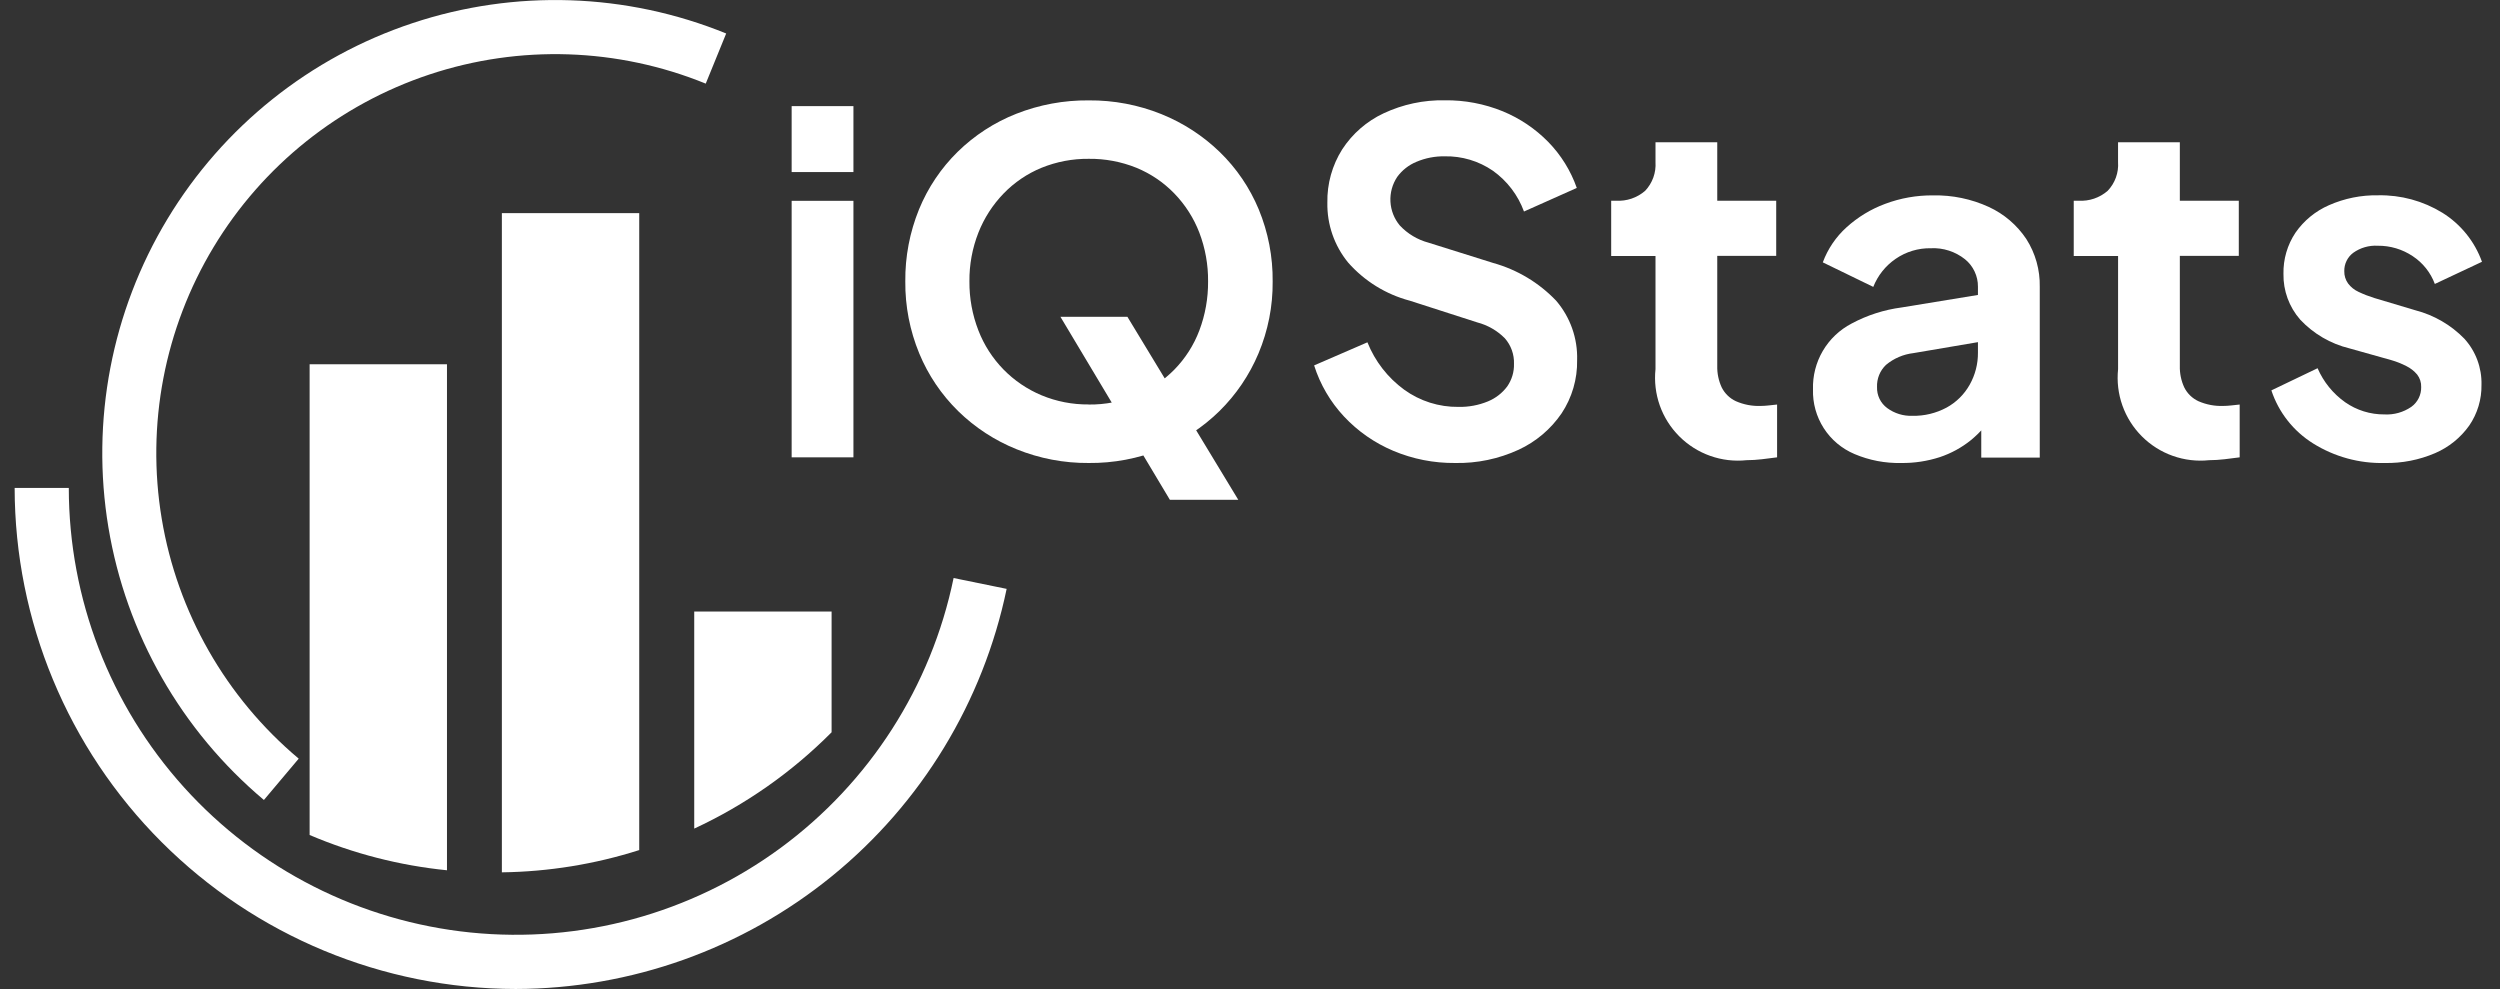
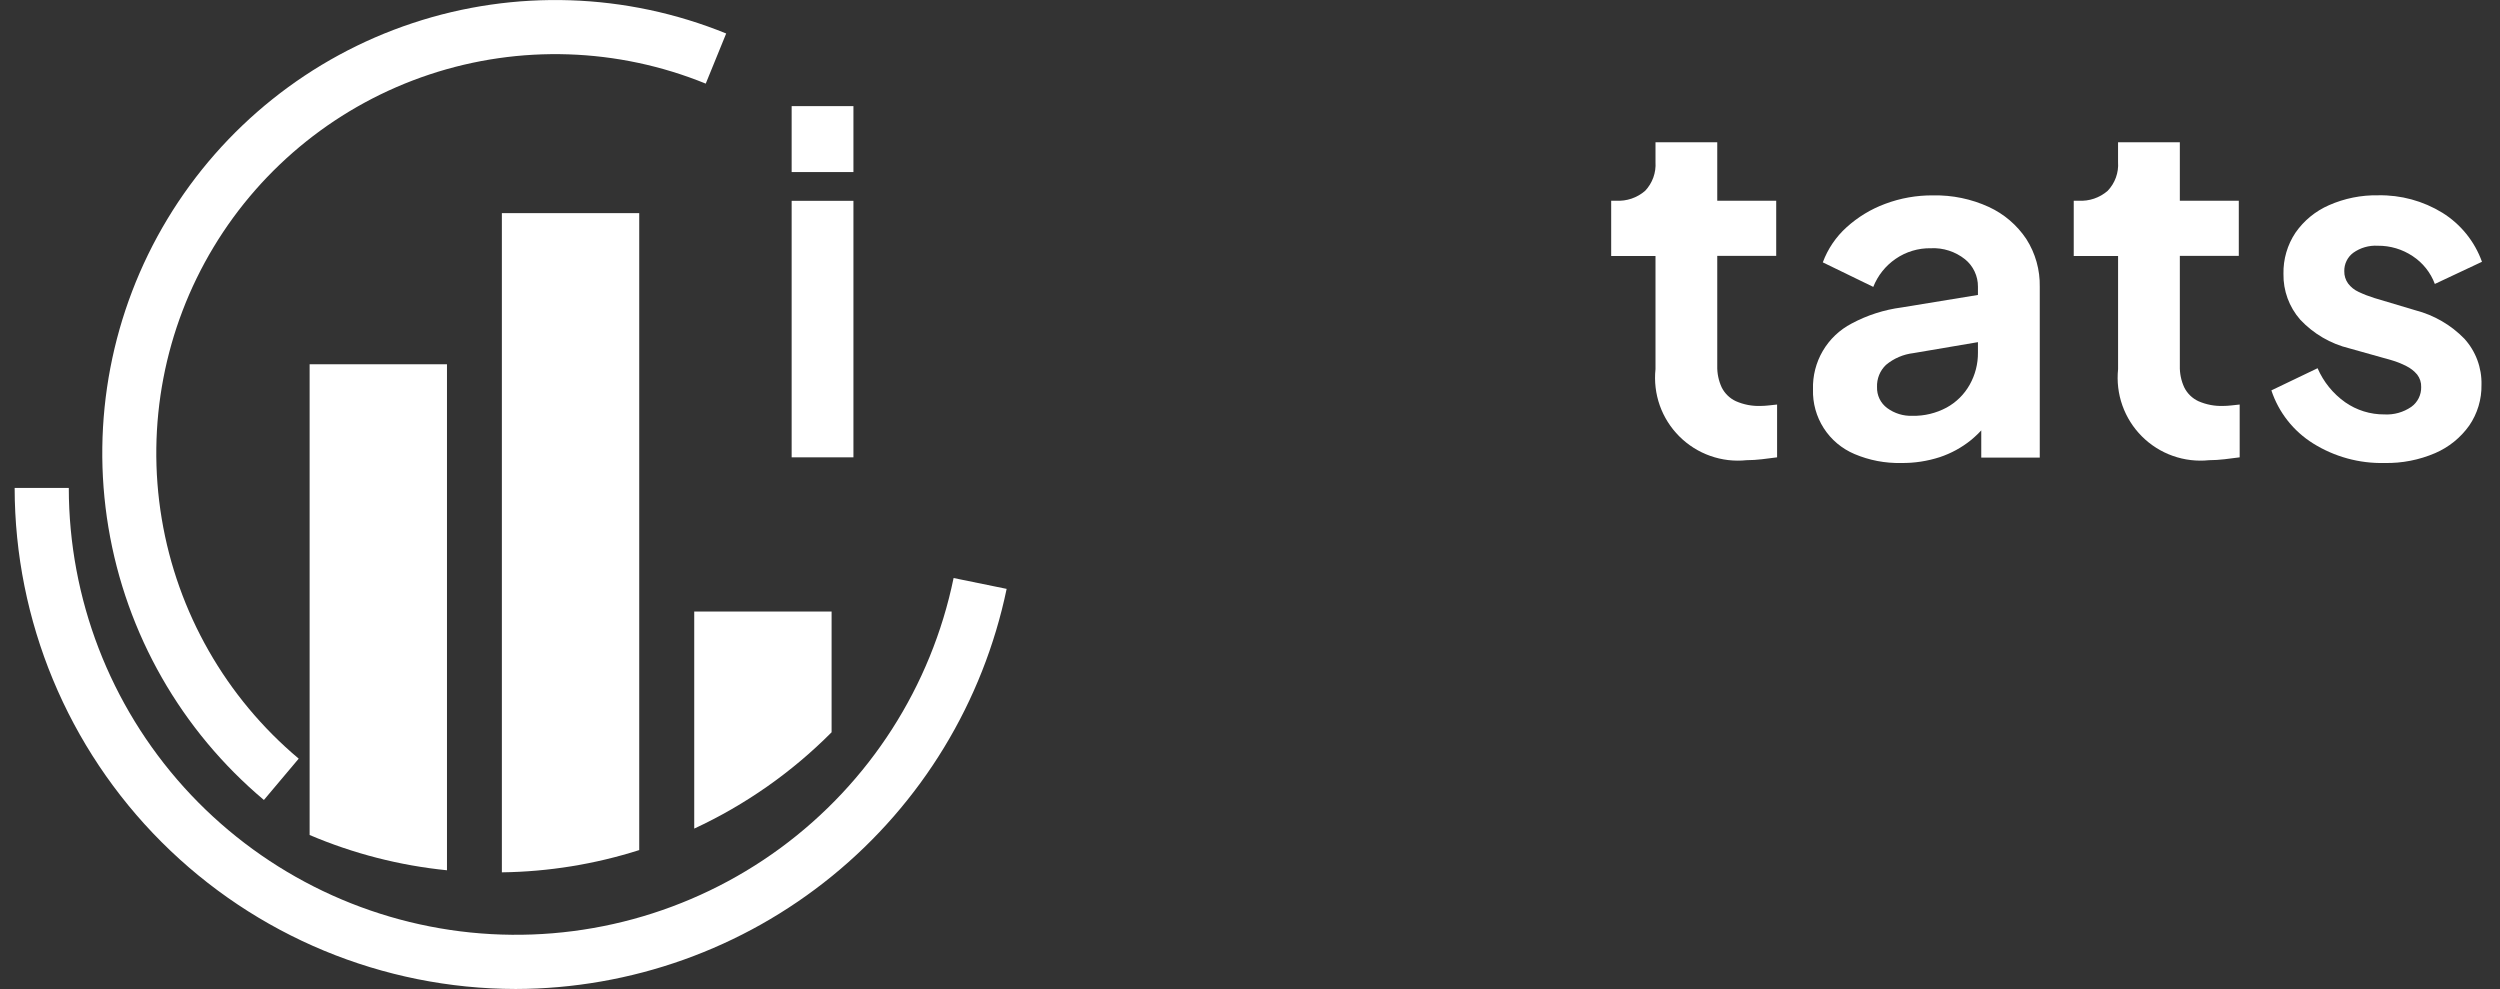
<svg xmlns="http://www.w3.org/2000/svg" width="91" height="36" viewBox="0 0 91 36" fill="none">
  <rect x="0" y="0" width="91" height="36" fill="#333333" stroke="none" />
  <path d="M18.772 35.999C13.937 35.993 9.301 34.07 5.882 30.651C2.462 27.232 0.539 22.596 0.533 17.76H2.504C2.506 21.789 4.002 25.674 6.703 28.664C9.404 31.653 13.118 33.534 17.127 33.943C21.135 34.351 25.152 33.257 28.401 30.874C31.649 28.49 33.898 24.986 34.711 21.04L36.642 21.435C35.787 25.544 33.544 29.235 30.29 31.886C27.037 34.538 22.97 35.99 18.772 35.999Z" fill="white" />
  <path d="M11.27 13.259V30.394C12.862 31.072 14.548 31.505 16.27 31.678V13.259H11.27Z" fill="white" />
  <path d="M30.27 26.655V22.261H25.27V30.161C27.131 29.298 28.824 28.11 30.27 26.655Z" fill="white" />
  <path d="M18.268 7.758V31.753C19.965 31.731 21.65 31.458 23.268 30.943V7.758H18.268Z" fill="white" />
  <path d="M9.606 29.119C6.598 26.591 4.59 23.072 3.946 19.196C3.302 15.319 4.063 11.34 6.092 7.975C8.122 4.61 11.286 2.08 15.016 0.842C18.745 -0.397 22.794 -0.263 26.433 1.219L25.689 3.044C22.484 1.738 18.918 1.62 15.634 2.711C12.349 3.802 9.562 6.03 7.775 8.994C5.988 11.958 5.318 15.463 5.886 18.877C6.454 22.291 8.223 25.39 10.873 27.615L9.606 29.119Z" fill="white" />
  <path d="M28.816 6.263V3.863H31.065V6.263H28.816ZM28.816 16.647V7.31H31.065V16.647H28.816Z" fill="white" />
-   <path d="M39.63 16.853C38.731 16.86 37.839 16.69 37.005 16.353C36.211 16.034 35.487 15.561 34.876 14.963C34.267 14.365 33.785 13.651 33.46 12.863C33.118 12.033 32.945 11.143 32.953 10.245C32.944 9.345 33.114 8.453 33.453 7.619C33.775 6.833 34.254 6.12 34.86 5.525C35.471 4.927 36.194 4.457 36.989 4.143C37.83 3.811 38.727 3.645 39.631 3.654C40.537 3.646 41.435 3.816 42.275 4.154C43.066 4.473 43.789 4.942 44.402 5.536C45.011 6.128 45.492 6.837 45.818 7.621C46.162 8.453 46.334 9.347 46.325 10.247C46.333 11.146 46.157 12.036 45.809 12.865C45.478 13.652 44.995 14.366 44.386 14.965C43.776 15.562 43.056 16.034 42.266 16.355C41.428 16.693 40.533 16.862 39.63 16.853ZM39.63 14.725C40.225 14.732 40.815 14.618 41.365 14.39C41.883 14.172 42.352 13.854 42.746 13.454C43.145 13.047 43.455 12.562 43.656 12.029C43.871 11.459 43.979 10.854 43.974 10.244C43.98 9.637 43.872 9.035 43.656 8.468C43.452 7.937 43.142 7.452 42.746 7.043C42.355 6.639 41.885 6.321 41.365 6.107C40.814 5.885 40.224 5.774 39.63 5.781C39.042 5.775 38.459 5.886 37.913 6.107C37.393 6.32 36.923 6.639 36.532 7.043C36.135 7.453 35.823 7.937 35.614 8.468C35.392 9.034 35.281 9.637 35.287 10.244C35.282 10.854 35.393 11.46 35.614 12.029C35.818 12.557 36.127 13.038 36.522 13.444C36.918 13.85 37.391 14.171 37.913 14.389C38.457 14.615 39.041 14.728 39.63 14.722V14.725ZM42.583 18.192L38.6 11.532H41.038L45.073 18.192H42.583Z" fill="white" />
-   <path d="M52.966 16.853C52.191 16.86 51.423 16.709 50.709 16.407C50.034 16.122 49.425 15.698 48.924 15.163C48.426 14.631 48.054 13.995 47.834 13.301L49.774 12.46C50.049 13.149 50.513 13.747 51.113 14.185C51.687 14.6 52.379 14.819 53.087 14.811C53.455 14.819 53.82 14.751 54.16 14.611C54.438 14.497 54.68 14.31 54.86 14.07C55.029 13.829 55.117 13.54 55.109 13.246C55.121 12.903 55.001 12.568 54.774 12.311C54.498 12.034 54.153 11.835 53.774 11.736L51.32 10.946C50.449 10.716 49.666 10.232 49.071 9.556C48.569 8.942 48.301 8.169 48.316 7.376C48.303 6.69 48.491 6.016 48.857 5.436C49.228 4.866 49.751 4.411 50.367 4.123C51.062 3.798 51.822 3.636 52.59 3.651C53.313 3.642 54.031 3.778 54.701 4.051C55.323 4.307 55.886 4.687 56.357 5.167C56.821 5.643 57.175 6.214 57.395 6.841L55.473 7.699C55.254 7.101 54.859 6.583 54.34 6.214C53.825 5.861 53.213 5.678 52.589 5.69C52.235 5.684 51.884 5.752 51.559 5.89C51.279 6.005 51.037 6.195 50.859 6.439C50.682 6.704 50.595 7.02 50.612 7.339C50.629 7.657 50.748 7.962 50.953 8.207C51.236 8.51 51.599 8.727 52 8.834L54.352 9.572C55.225 9.815 56.017 10.289 56.643 10.945C57.158 11.545 57.431 12.317 57.407 13.108C57.42 13.797 57.222 14.474 56.841 15.048C56.449 15.621 55.909 16.078 55.279 16.37C54.554 16.704 53.763 16.869 52.966 16.853Z" fill="white" />
  <path d="M63.572 16.751C63.126 16.798 62.675 16.744 62.252 16.594C61.828 16.444 61.444 16.201 61.127 15.884C60.809 15.566 60.566 15.182 60.416 14.759C60.267 14.336 60.213 13.884 60.26 13.438V9.319H58.647V7.306H58.818C59.207 7.33 59.589 7.201 59.883 6.946C60.015 6.807 60.116 6.642 60.181 6.462C60.246 6.282 60.273 6.09 60.26 5.899V5.178H62.508V7.306H64.654V9.314H62.508V13.314C62.501 13.586 62.556 13.857 62.671 14.104C62.782 14.324 62.963 14.5 63.187 14.604C63.47 14.728 63.777 14.787 64.086 14.776C64.181 14.775 64.275 14.77 64.369 14.759L64.686 14.725V16.647C64.526 16.67 64.343 16.693 64.138 16.716C63.95 16.738 63.761 16.75 63.572 16.751Z" fill="white" />
  <path d="M69.204 16.853C68.62 16.866 68.04 16.755 67.504 16.527C67.044 16.333 66.654 16.005 66.384 15.585C66.115 15.165 65.978 14.674 65.993 14.175C65.978 13.683 66.102 13.196 66.351 12.772C66.6 12.347 66.965 12.002 67.402 11.775C67.968 11.472 68.584 11.274 69.221 11.191L72.275 10.691V12.407L69.65 12.853C69.282 12.896 68.934 13.045 68.65 13.282C68.541 13.386 68.456 13.511 68.4 13.65C68.344 13.79 68.318 13.939 68.324 14.089C68.319 14.237 68.35 14.383 68.414 14.517C68.478 14.65 68.574 14.765 68.693 14.853C68.958 15.048 69.281 15.148 69.611 15.136C70.045 15.145 70.473 15.041 70.856 14.836C71.209 14.643 71.5 14.354 71.697 14.003C71.897 13.647 72.001 13.245 71.997 12.836V10.436C71.999 10.244 71.957 10.055 71.875 9.882C71.794 9.709 71.674 9.556 71.525 9.436C71.172 9.156 70.73 9.013 70.281 9.036C69.825 9.028 69.377 9.163 69.001 9.422C68.634 9.674 68.351 10.029 68.187 10.443L66.35 9.55C66.531 9.06 66.829 8.621 67.217 8.271C67.625 7.902 68.1 7.613 68.617 7.421C69.176 7.211 69.77 7.106 70.368 7.112C71.066 7.098 71.758 7.242 72.393 7.533C72.947 7.788 73.419 8.192 73.758 8.7C74.09 9.219 74.26 9.826 74.247 10.442V16.656H72.118V15.056L72.599 15.022C72.374 15.403 72.083 15.742 71.74 16.022C71.403 16.294 71.019 16.503 70.608 16.64C70.154 16.787 69.68 16.859 69.204 16.853Z" fill="white" />
  <path d="M80.41 16.751C79.964 16.798 79.513 16.744 79.09 16.594C78.666 16.444 78.282 16.201 77.965 15.884C77.647 15.566 77.405 15.182 77.255 14.759C77.105 14.336 77.052 13.884 77.098 13.438V9.319H75.484V7.306H75.656C76.044 7.33 76.426 7.201 76.719 6.946C76.852 6.807 76.954 6.642 77.019 6.462C77.084 6.282 77.111 6.09 77.097 5.899V5.178H79.346V7.306H81.492V9.314H79.346V13.314C79.338 13.586 79.393 13.857 79.508 14.104C79.618 14.324 79.8 14.501 80.023 14.604C80.307 14.728 80.615 14.787 80.924 14.776C81.018 14.775 81.113 14.77 81.207 14.759L81.524 14.725V16.647C81.363 16.67 81.182 16.693 80.976 16.716C80.788 16.738 80.599 16.75 80.41 16.751Z" fill="white" />
  <path d="M86.797 16.853C85.879 16.875 84.975 16.627 84.197 16.141C83.481 15.694 82.943 15.011 82.678 14.21L84.36 13.403C84.574 13.899 84.92 14.326 85.36 14.639C85.779 14.933 86.28 15.089 86.793 15.085C87.14 15.104 87.484 15.007 87.771 14.81C87.885 14.728 87.977 14.62 88.04 14.494C88.103 14.368 88.134 14.229 88.131 14.089C88.137 13.925 88.085 13.764 87.985 13.634C87.876 13.505 87.741 13.399 87.59 13.325C87.416 13.236 87.235 13.164 87.049 13.11L85.521 12.681C84.834 12.514 84.21 12.15 83.727 11.634C83.324 11.174 83.107 10.58 83.118 9.969C83.107 9.436 83.26 8.912 83.556 8.469C83.862 8.029 84.284 7.683 84.775 7.469C85.339 7.22 85.951 7.097 86.568 7.109C87.39 7.093 88.2 7.313 88.902 7.744C89.57 8.159 90.078 8.788 90.344 9.529L88.628 10.336C88.474 9.921 88.191 9.566 87.821 9.323C87.445 9.072 87.002 8.94 86.551 8.945C86.233 8.926 85.917 9.017 85.658 9.202C85.554 9.279 85.47 9.381 85.414 9.497C85.357 9.613 85.329 9.742 85.332 9.871C85.328 10.031 85.376 10.187 85.469 10.317C85.57 10.451 85.702 10.557 85.855 10.626C86.041 10.714 86.233 10.788 86.43 10.849L87.923 11.295C88.597 11.47 89.212 11.826 89.699 12.325C90.117 12.783 90.342 13.386 90.326 14.007C90.335 14.536 90.179 15.056 89.879 15.492C89.566 15.932 89.138 16.278 88.643 16.492C88.06 16.743 87.431 16.866 86.797 16.853Z" fill="white" />
</svg>